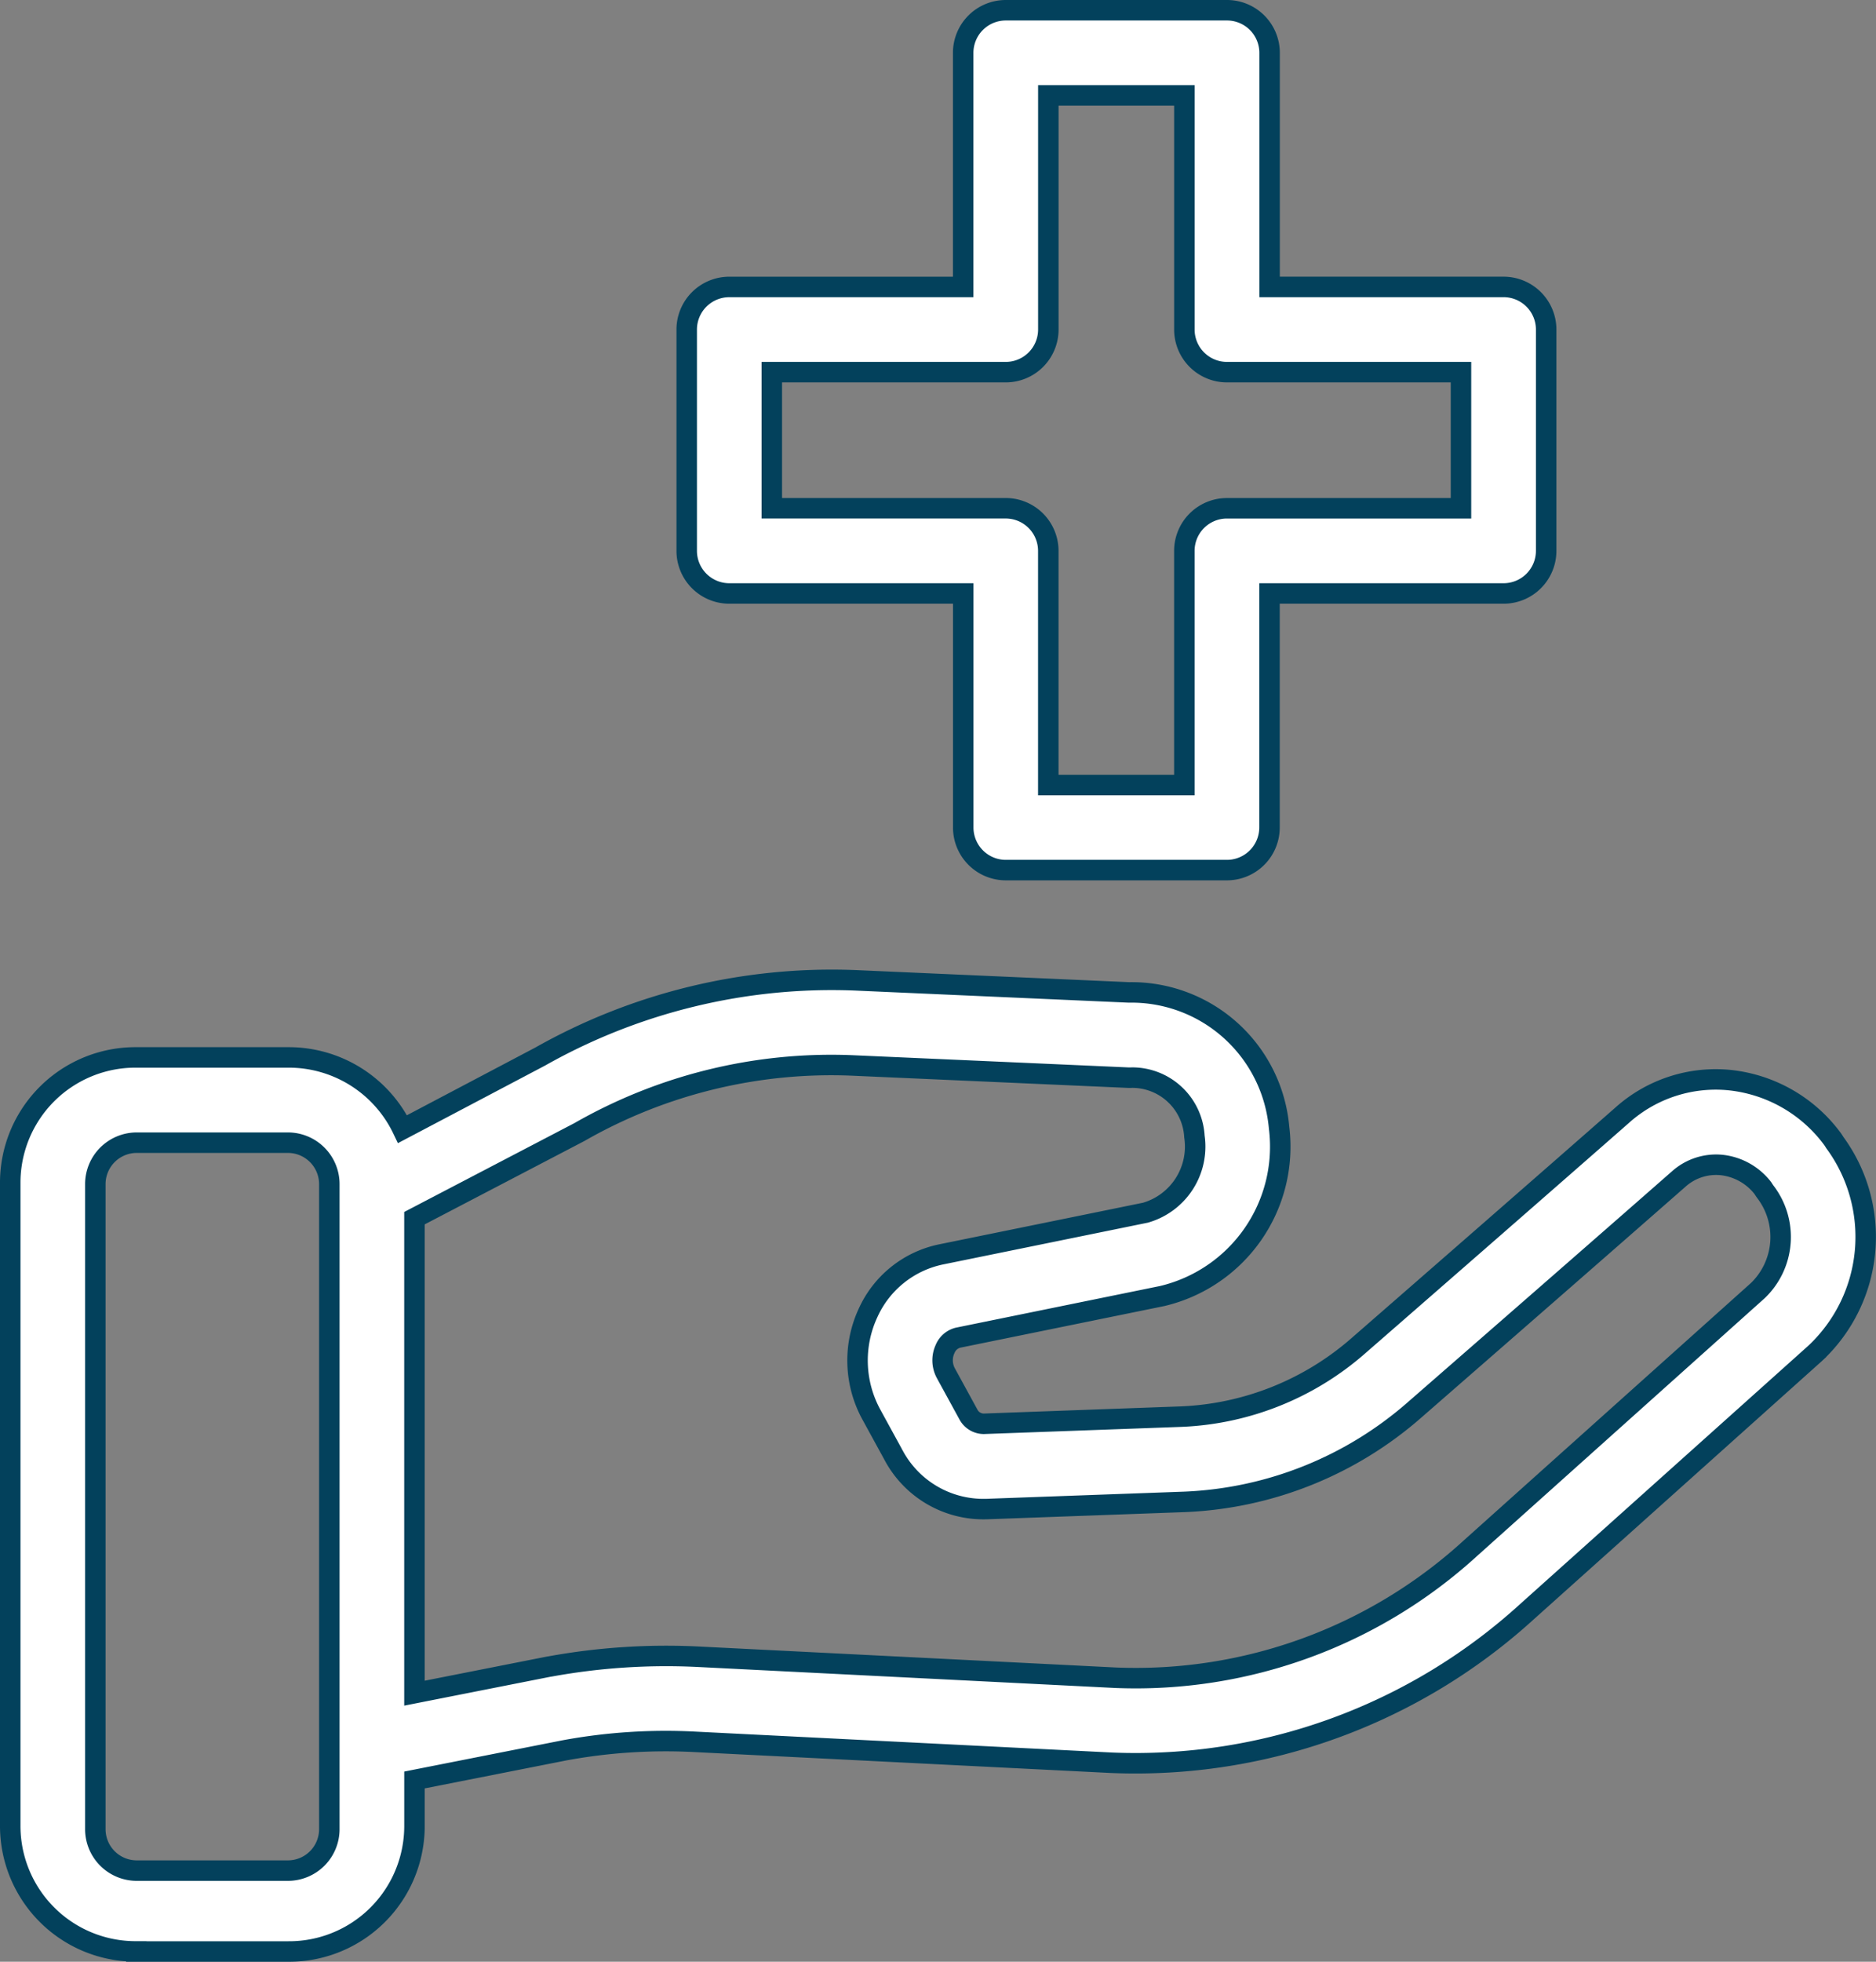
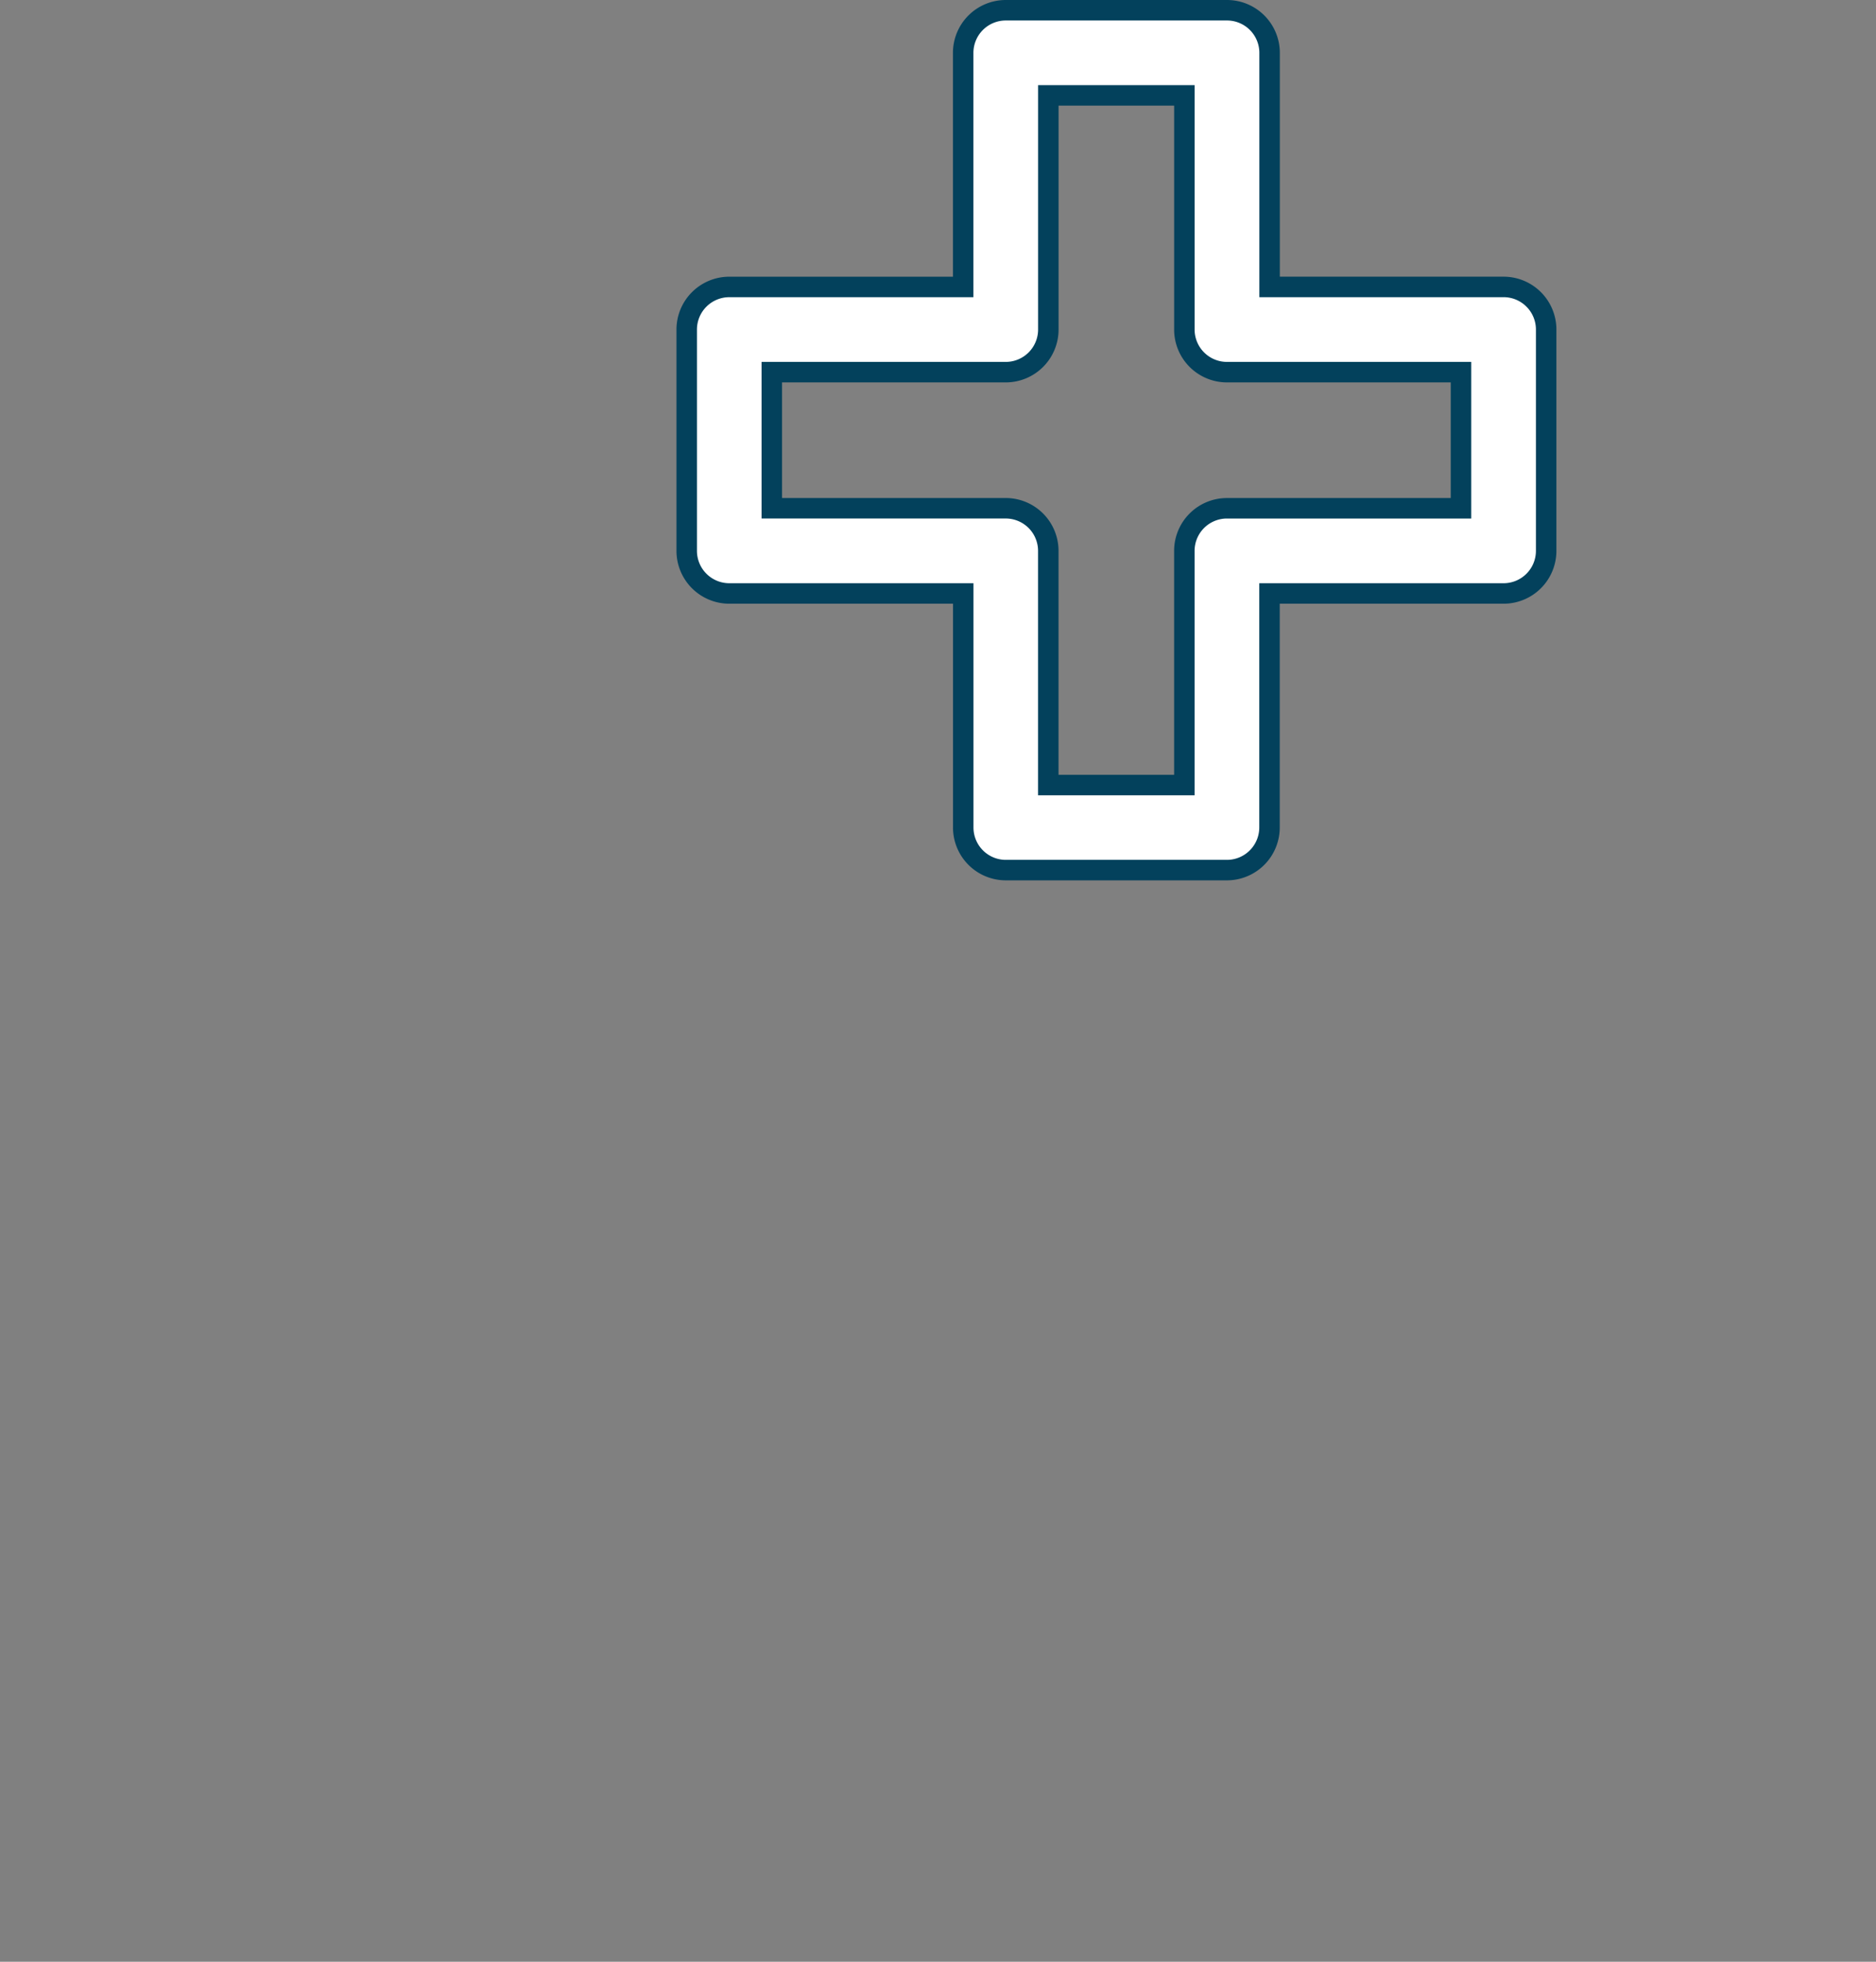
<svg xmlns="http://www.w3.org/2000/svg" width="91.605" height="95.734" viewBox="0 0 91.605 95.734">
  <rect x="0" y="0" width="91.605" height="95.734" fill="#808080" stroke="none" />
  <g id="icon-health" transform="translate(-3.589 -3.839)">
    <g id="Group_306" data-name="Group 306" transform="translate(4.089 4.339)">
-       <path id="Path_13634" data-name="Path 13634" d="M10.246,124.57H17.67a6.123,6.123,0,0,0,6.158-6.089h0V116.2l7.32-1.445a27.261,27.261,0,0,1,6.392-.415l20.324,1.02a28.392,28.392,0,0,0,20.293-7.379l14.065-12.6.045-.042a7.779,7.779,0,0,0,.91-10.253l-.028-.046c-.035-.057-.073-.112-.114-.166a7.168,7.168,0,0,0-4.967-2.825,6.843,6.843,0,0,0-5.256,1.7c-3.647,3.2-9,7.869-12.863,11.233a14,14,0,0,1-8.669,3.486l-9.65.35a.85.85,0,0,1-.751-.451.424.424,0,0,0-.021-.038l-1.083-1.98a1.321,1.321,0,0,1-.035-1.187.926.926,0,0,1,.626-.545l9.975-2.034a7.489,7.489,0,0,0,5.706-8.21,7.233,7.233,0,0,0-7.331-6.606l-13.351-.59a28.965,28.965,0,0,0-15.4,3.721l-6.72,3.541a6.159,6.159,0,0,0-5.579-3.5h-7.42a6.114,6.114,0,0,0-6.157,6.071h0v31.43a6.122,6.122,0,0,0,6.119,6.126h.038ZM31.88,84.582A24.759,24.759,0,0,1,45.189,81.33l13.446.595a2.011,2.011,0,0,0,.234,0A3.044,3.044,0,0,1,61.913,84.8a3.358,3.358,0,0,1-2.389,3.716l-9.988,2.037a5.032,5.032,0,0,0-3.566,2.867,5.5,5.5,0,0,0,.159,4.931l1.075,1.964a4.969,4.969,0,0,0,4.523,2.664h.032l9.682-.351a18.162,18.162,0,0,0,11.25-4.514c3.853-3.357,9.212-8.031,12.866-11.237a2.736,2.736,0,0,1,2.1-.688,2.952,2.952,0,0,1,2.014,1.129l.018.029c.036.057.073.113.114.166a3.628,3.628,0,0,1-.374,4.8L75.388,104.891a24.232,24.232,0,0,1-17.323,6.32l-20.326-1.022a31.692,31.692,0,0,0-7.278.469l-.084.013-6.55,1.293V88.784ZM19.67,118.6a2.023,2.023,0,0,1-2.023,2.023h-7.38A2.023,2.023,0,0,1,8.244,118.6h0V87.12A2.023,2.023,0,0,1,10.267,85.1h7.38A2.023,2.023,0,0,1,19.67,87.12h0Z" transform="translate(-4.089 -29.837)" fill="#fff" stroke="#03415c" stroke-width="1" />
      <path id="Path_13635" data-name="Path 13635" d="M70.5,46.3H81.3a2.08,2.08,0,0,0,2.079-2.079V32.8H94.809a2.079,2.079,0,0,0,2.079-2.079h0V19.92a2.08,2.08,0,0,0-2.079-2.079H83.383V6.418A2.08,2.08,0,0,0,81.3,4.339H70.5a2.08,2.08,0,0,0-2.079,2.079V17.842H57a2.08,2.08,0,0,0-2.079,2.079v10.8A2.08,2.08,0,0,0,57,32.8H68.424V44.226A2.079,2.079,0,0,0,70.5,46.3ZM59.076,28.642V22H70.5a2.08,2.08,0,0,0,2.079-2.079V8.494h6.643V19.92A2.08,2.08,0,0,0,81.3,22H92.729v6.643H81.3a2.08,2.08,0,0,0-2.079,2.079V42.149H72.577V30.722A2.08,2.08,0,0,0,70.5,28.642Z" transform="translate(-21.889 -4.339)" fill="#fff" stroke="#03415c" stroke-width="1" />
    </g>
  </g>
</svg>